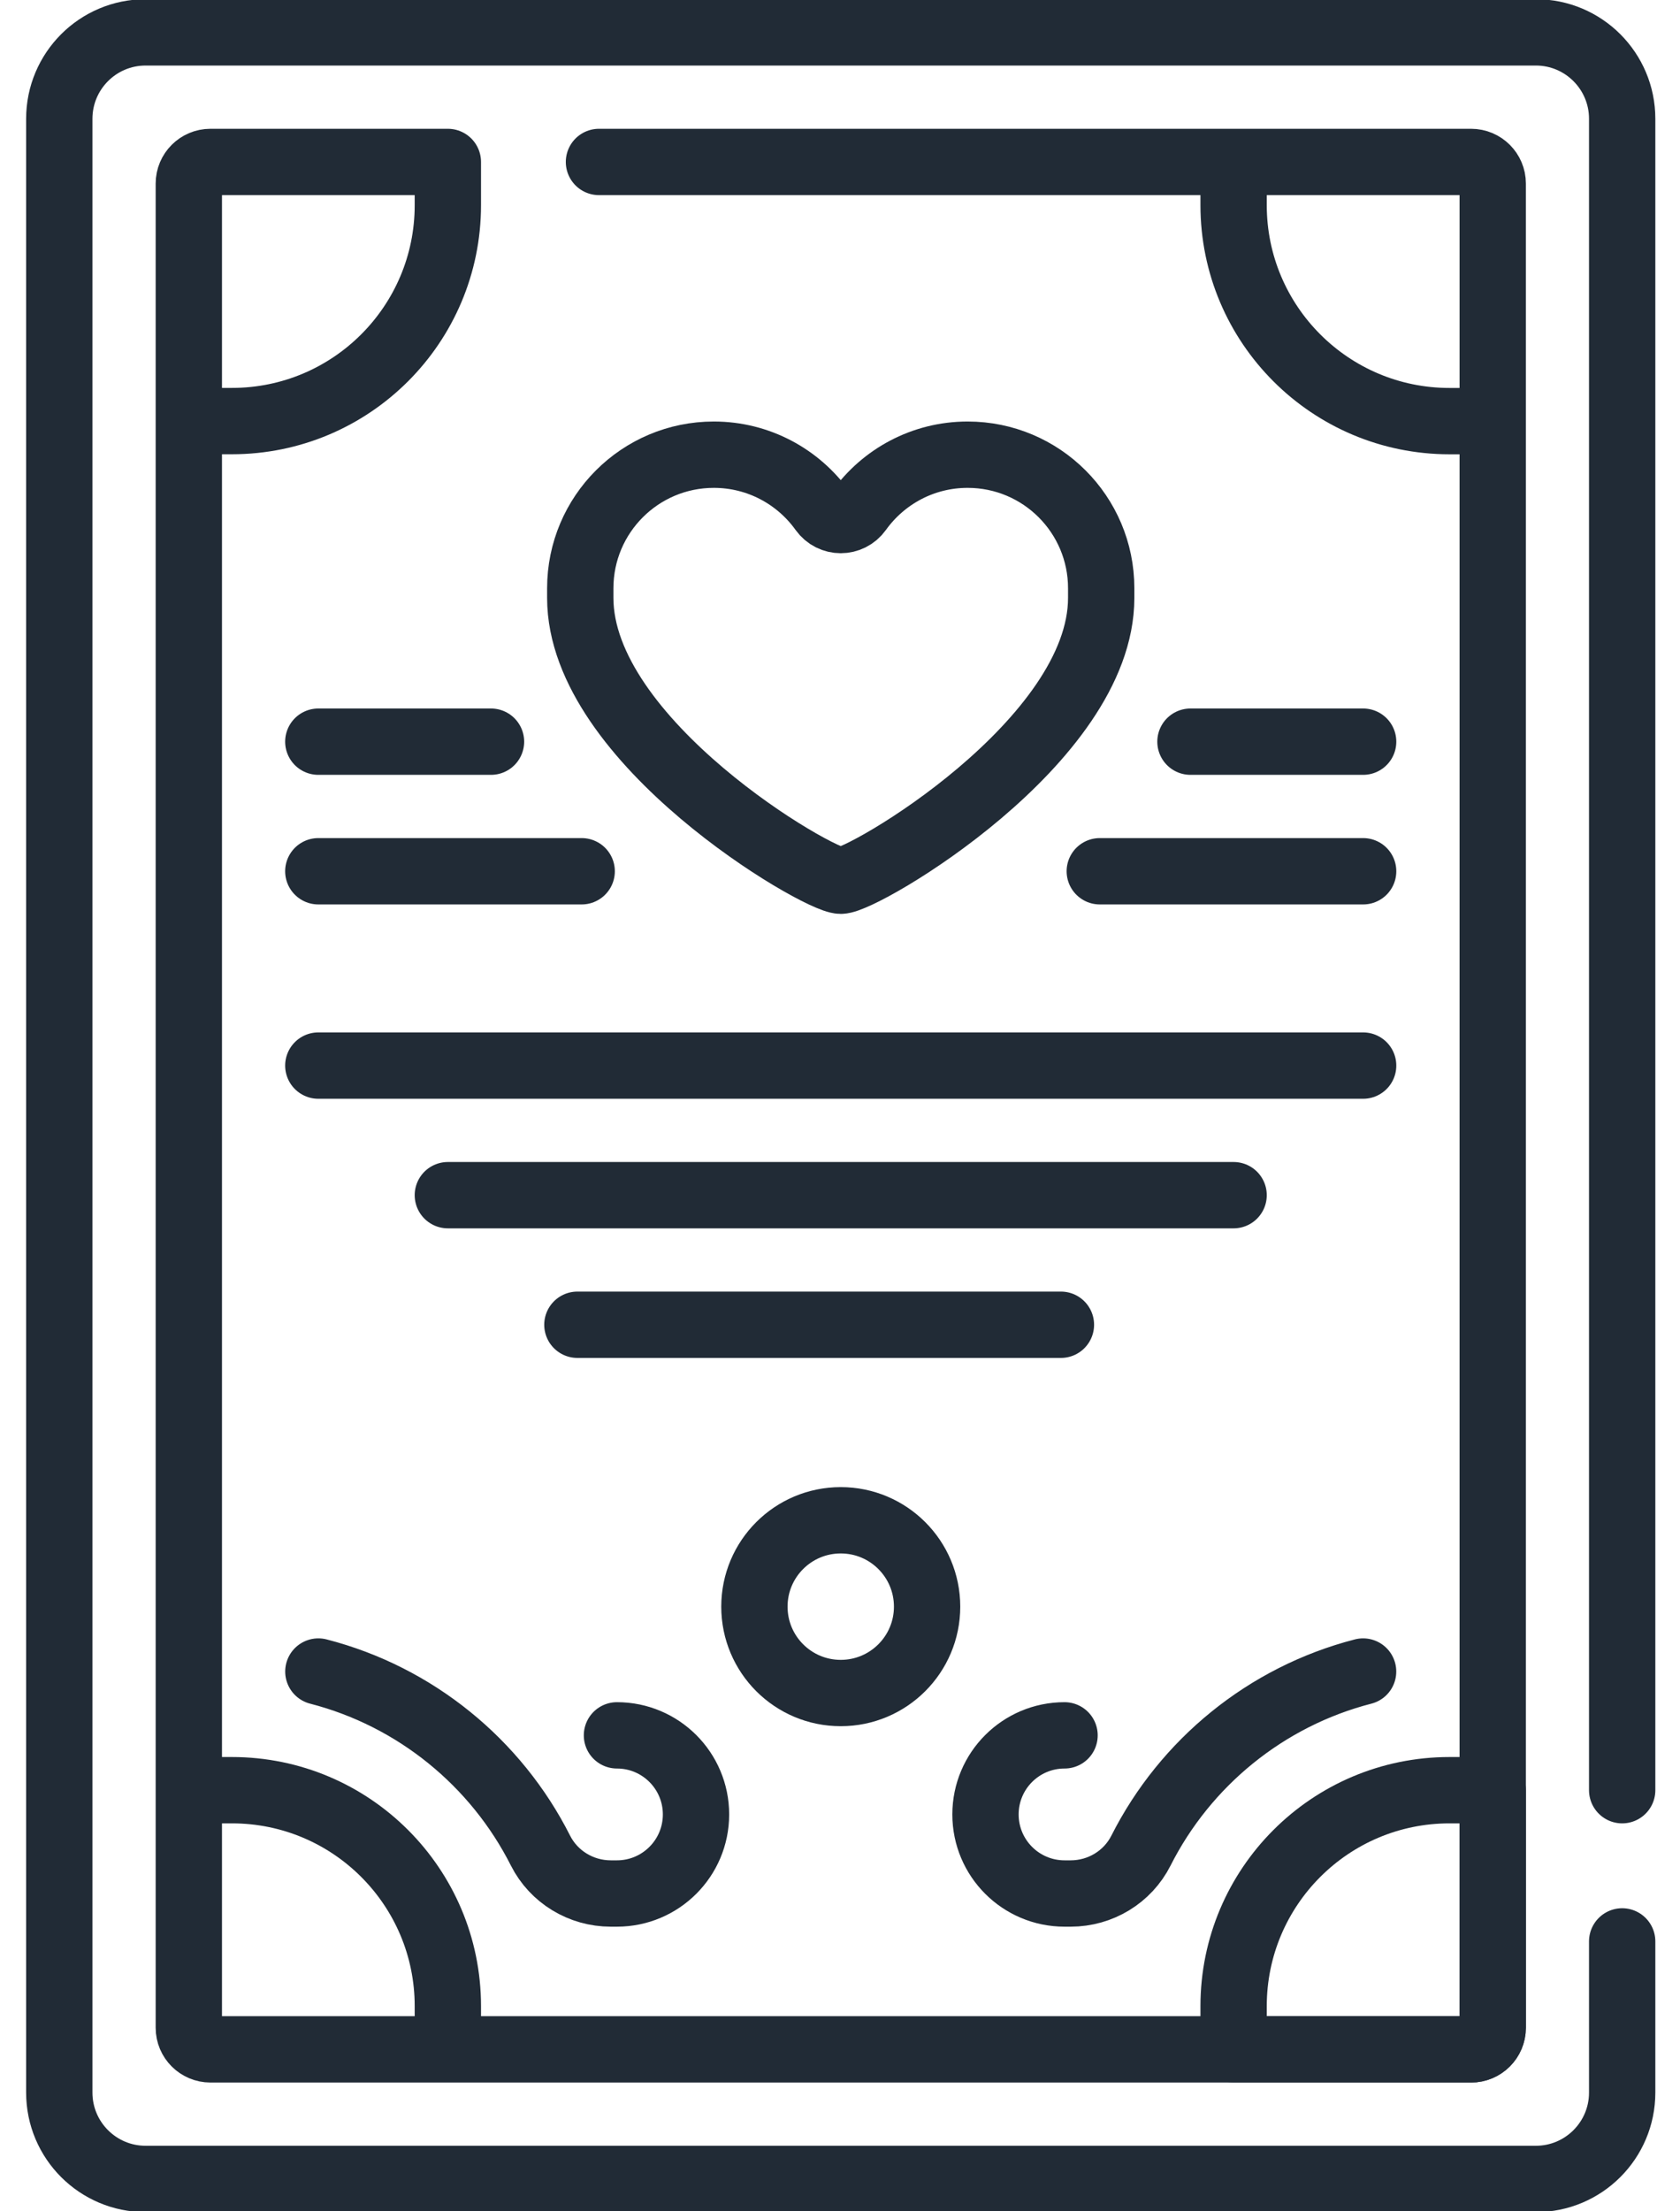
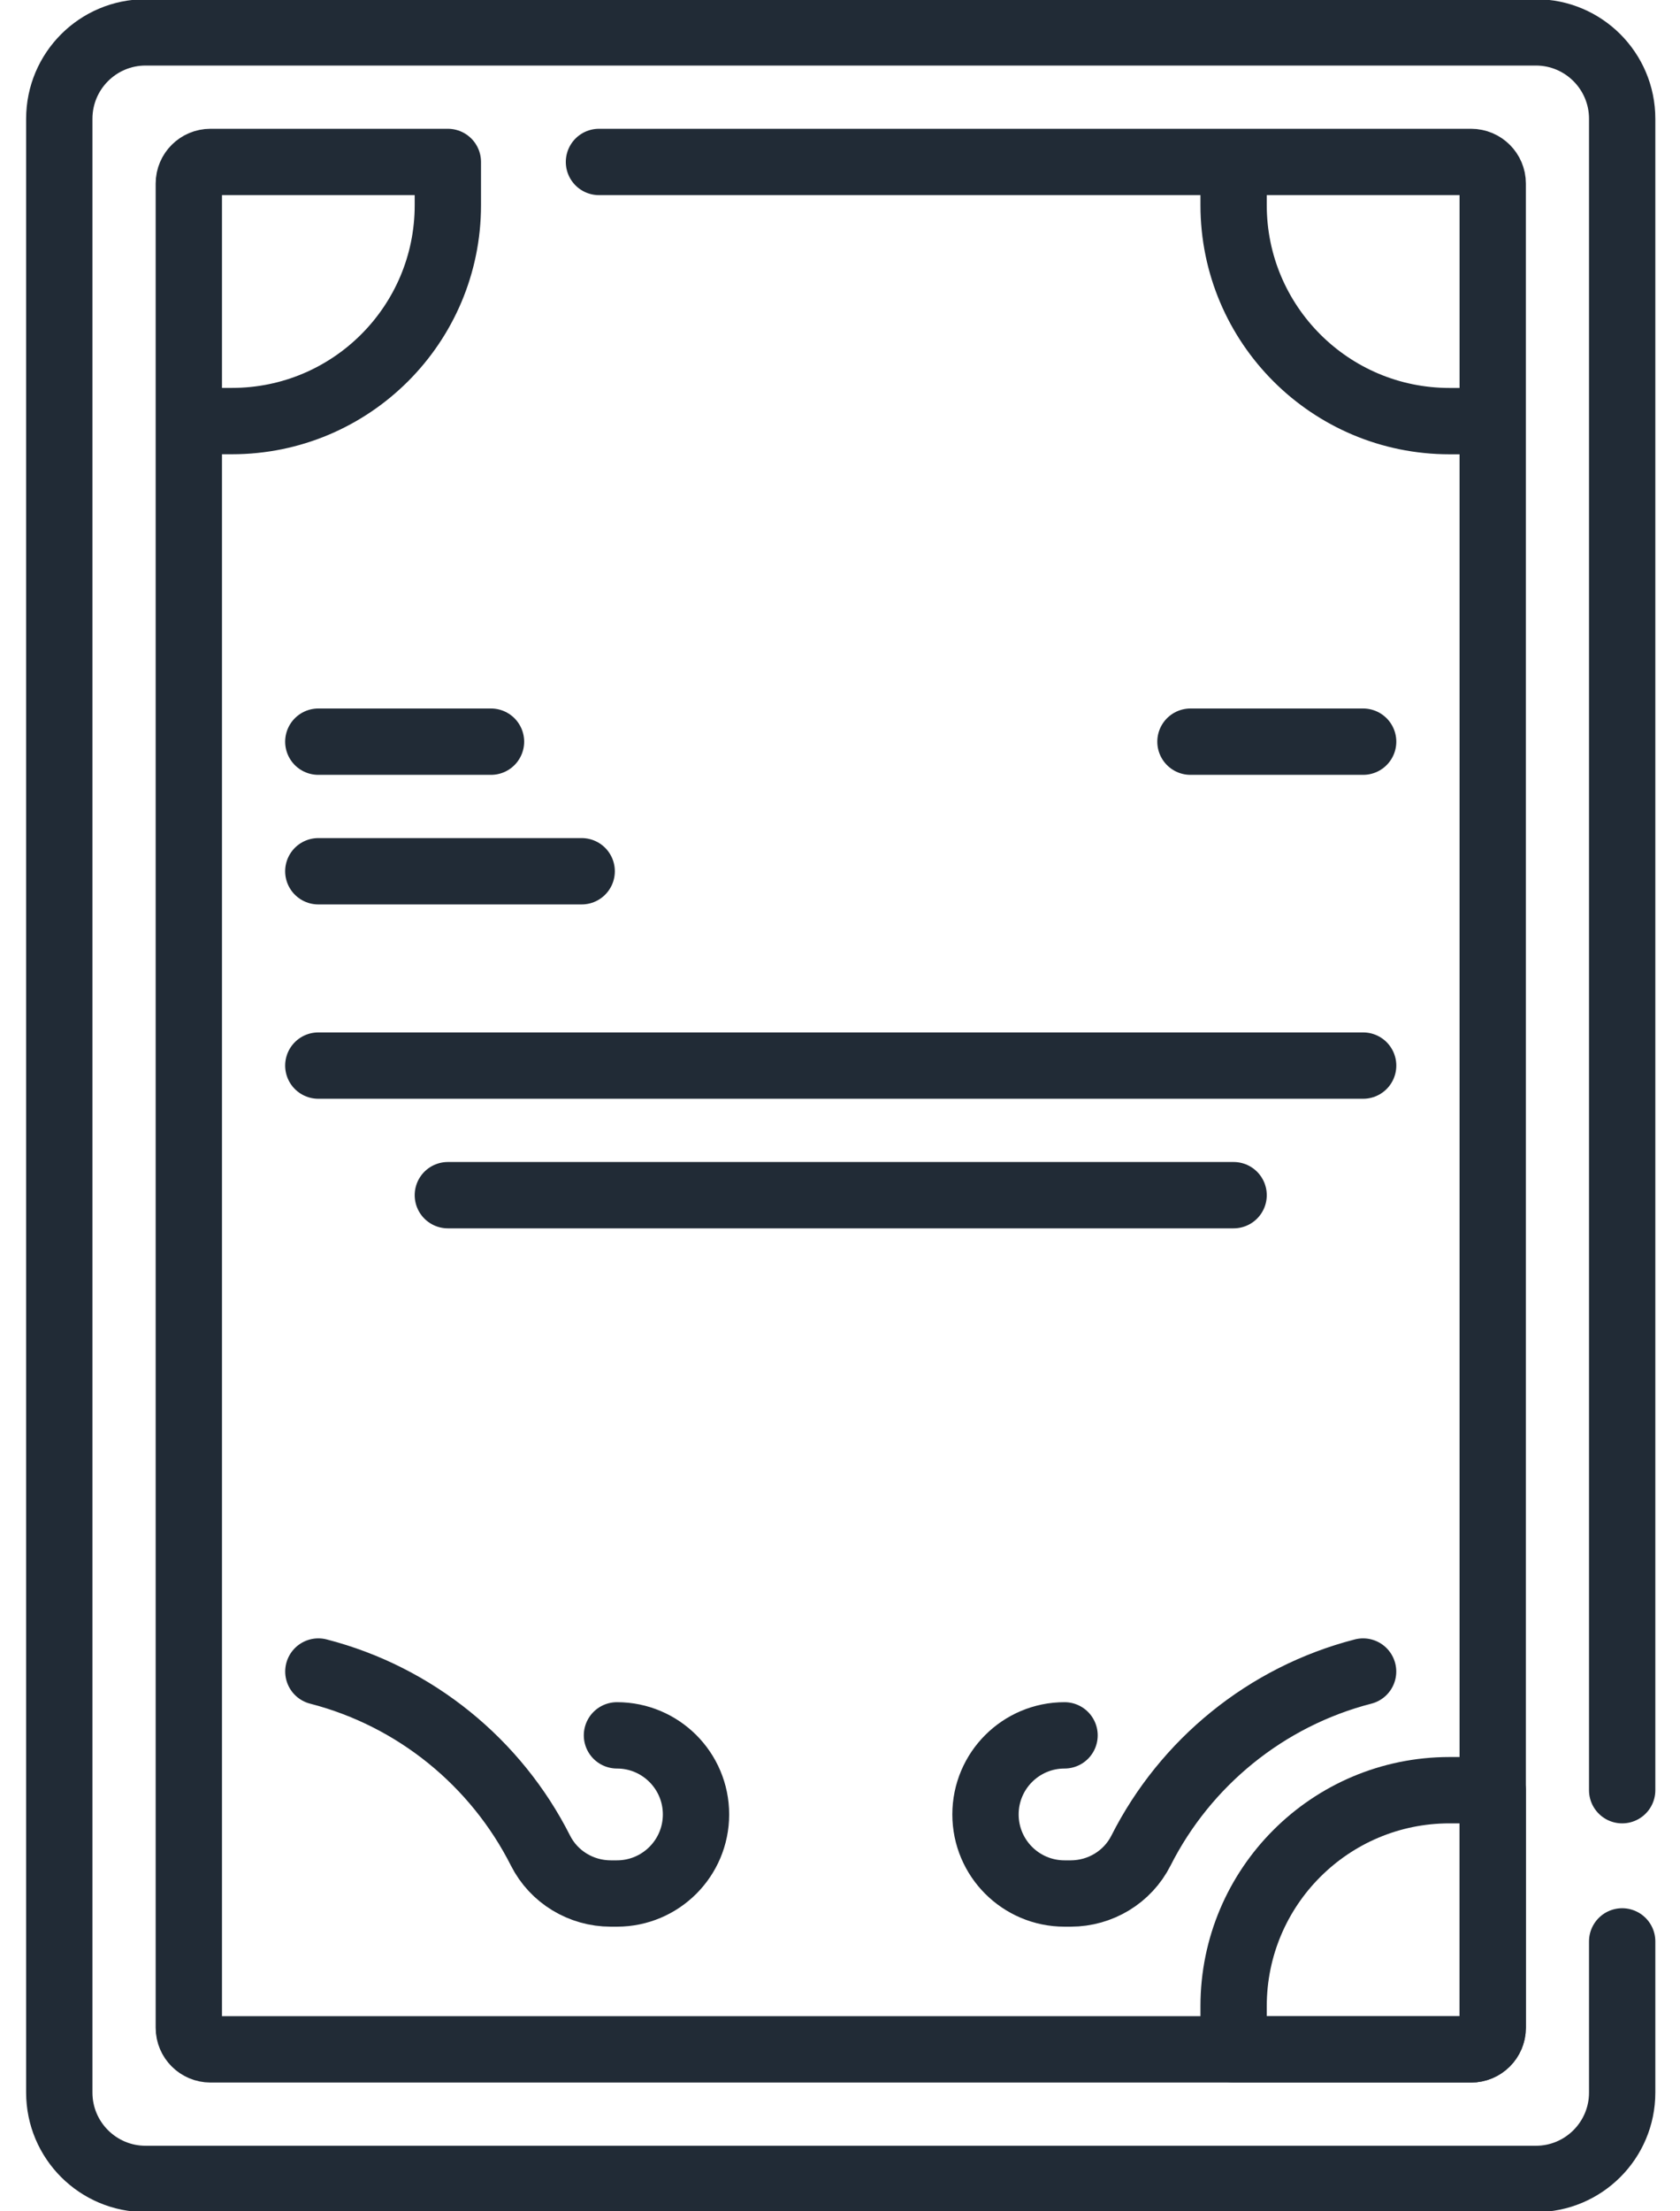
<svg xmlns="http://www.w3.org/2000/svg" width="38" height="50" viewBox="0 0 38 50" fill="none">
  <path d="M36.692 43.897V47.315C36.692 48.393 35.818 49.268 34.739 49.268H3.294C2.215 49.268 1.341 48.393 1.341 47.315V2.686C1.341 1.607 2.215 0.732 3.294 0.732H34.739C35.818 0.732 36.692 1.607 36.692 2.686V40.478" stroke="#212B36" stroke-width="1.5" stroke-miterlimit="10" stroke-linecap="round" stroke-linejoin="round" />
  <path d="M7.201 37.795C9.399 38.361 11.223 39.859 12.225 41.843C12.527 42.441 13.145 42.814 13.815 42.814H13.955C14.942 42.814 15.743 42.014 15.743 41.026C15.743 40.038 14.942 39.238 13.955 39.238" stroke="#212B36" stroke-width="1.5" stroke-miterlimit="10" stroke-linecap="round" stroke-linejoin="round" />
-   <path d="M24.876 19.7H30.833" stroke="#212B36" stroke-width="1.5" stroke-miterlimit="10" stroke-linecap="round" stroke-linejoin="round" />
  <path d="M26.927 16.77H30.833" stroke="#212B36" stroke-width="1.5" stroke-miterlimit="10" stroke-linecap="round" stroke-linejoin="round" />
-   <path d="M10.13 46.031V45.361C10.13 42.665 7.944 40.478 5.247 40.478H4.37" stroke="#212B36" stroke-width="1.5" stroke-miterlimit="10" stroke-linecap="round" stroke-linejoin="round" />
  <path d="M30.832 37.795C28.635 38.361 26.811 39.859 25.808 41.843C25.506 42.441 24.889 42.814 24.218 42.814H24.079C23.092 42.814 22.291 42.014 22.291 41.026C22.291 40.038 23.092 39.238 24.079 39.238" stroke="#212B36" stroke-width="1.5" stroke-miterlimit="10" stroke-linecap="round" stroke-linejoin="round" />
  <path d="M27.903 46.338H33.274C33.544 46.338 33.763 46.119 33.763 45.85V40.478H32.786C30.09 40.478 27.903 42.665 27.903 45.361V46.338Z" stroke="#212B36" stroke-width="1.5" stroke-miterlimit="10" stroke-linecap="round" stroke-linejoin="round" />
  <path d="M4.415 9.521H5.247C7.944 9.521 10.13 7.335 10.13 4.639V3.662H4.76C4.49 3.662 4.271 3.881 4.271 4.15V45.85C4.271 46.119 4.49 46.338 4.76 46.338H33.275C33.545 46.338 33.764 46.119 33.764 45.85V4.15C33.764 3.881 33.545 3.662 33.275 3.662H13.548" stroke="#212B36" stroke-width="1.5" stroke-miterlimit="10" stroke-linecap="round" stroke-linejoin="round" />
  <path d="M27.903 3.844V4.639C27.903 7.335 30.09 9.522 32.786 9.522H33.66" stroke="#212B36" stroke-width="1.5" stroke-miterlimit="10" stroke-linecap="round" stroke-linejoin="round" />
-   <path d="M24.908 13.302C24.908 11.633 23.556 10.281 21.887 10.281C20.874 10.281 19.978 10.78 19.43 11.545C19.226 11.83 18.808 11.83 18.604 11.545C18.056 10.78 17.159 10.281 16.146 10.281C14.478 10.281 13.125 11.633 13.125 13.302V13.519C13.125 16.773 18.5 19.914 19.017 19.914C19.533 19.914 24.908 16.773 24.908 13.519V13.302Z" stroke="#212B36" stroke-width="1.5" stroke-miterlimit="10" stroke-linecap="round" stroke-linejoin="round" />
  <path d="M13.157 19.7H7.2" stroke="#212B36" stroke-width="1.5" stroke-miterlimit="10" stroke-linecap="round" stroke-linejoin="round" />
  <path d="M11.106 16.77H7.2" stroke="#212B36" stroke-width="1.5" stroke-miterlimit="10" stroke-linecap="round" stroke-linejoin="round" />
-   <path d="M13.06 29.954H23.997" stroke="#212B36" stroke-width="1.5" stroke-miterlimit="10" stroke-linecap="round" stroke-linejoin="round" />
  <path d="M10.13 27.024H27.903" stroke="#212B36" stroke-width="1.5" stroke-miterlimit="10" stroke-linecap="round" stroke-linejoin="round" />
  <path d="M7.2 24.094H30.833" stroke="#212B36" stroke-width="1.5" stroke-miterlimit="10" stroke-linecap="round" stroke-linejoin="round" />
-   <path d="M19.017 38.281C17.938 38.281 17.064 37.407 17.064 36.328C17.064 35.249 17.938 34.375 19.017 34.375C20.095 34.375 20.97 35.249 20.97 36.328C20.97 37.407 20.095 38.281 19.017 38.281Z" stroke="#212B36" stroke-width="1.5" stroke-miterlimit="10" stroke-linecap="round" stroke-linejoin="round" />
</svg>